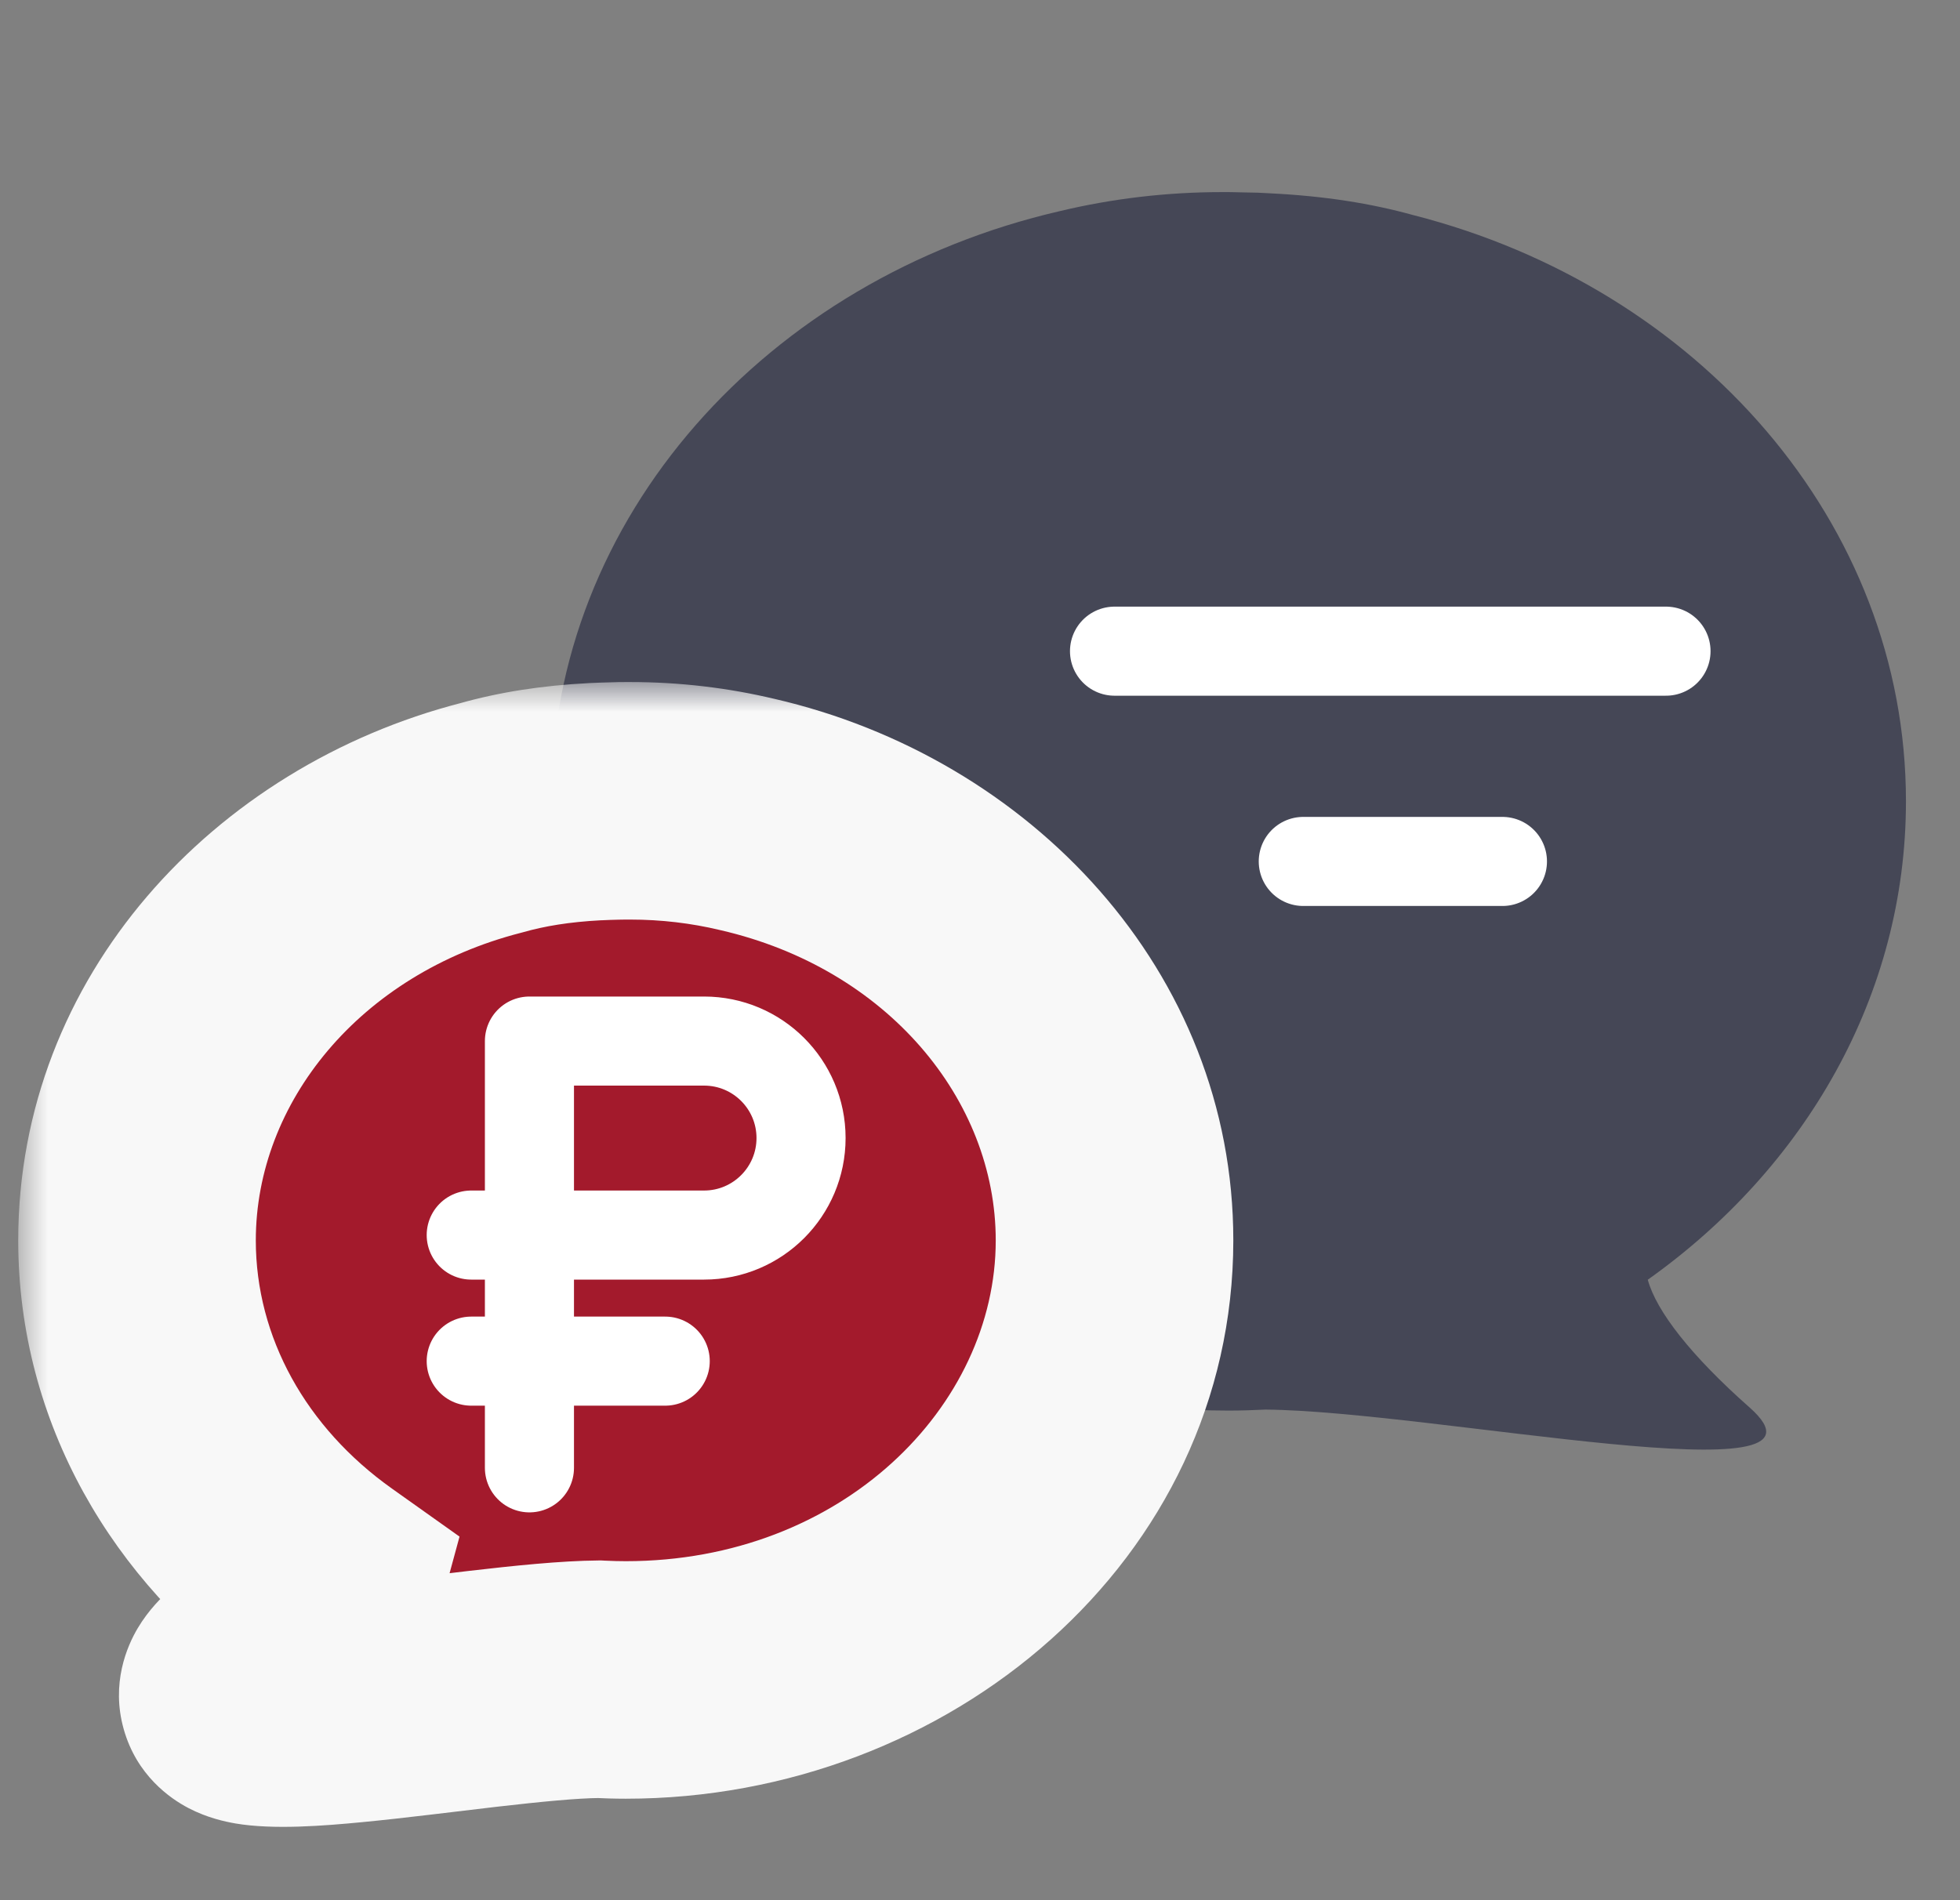
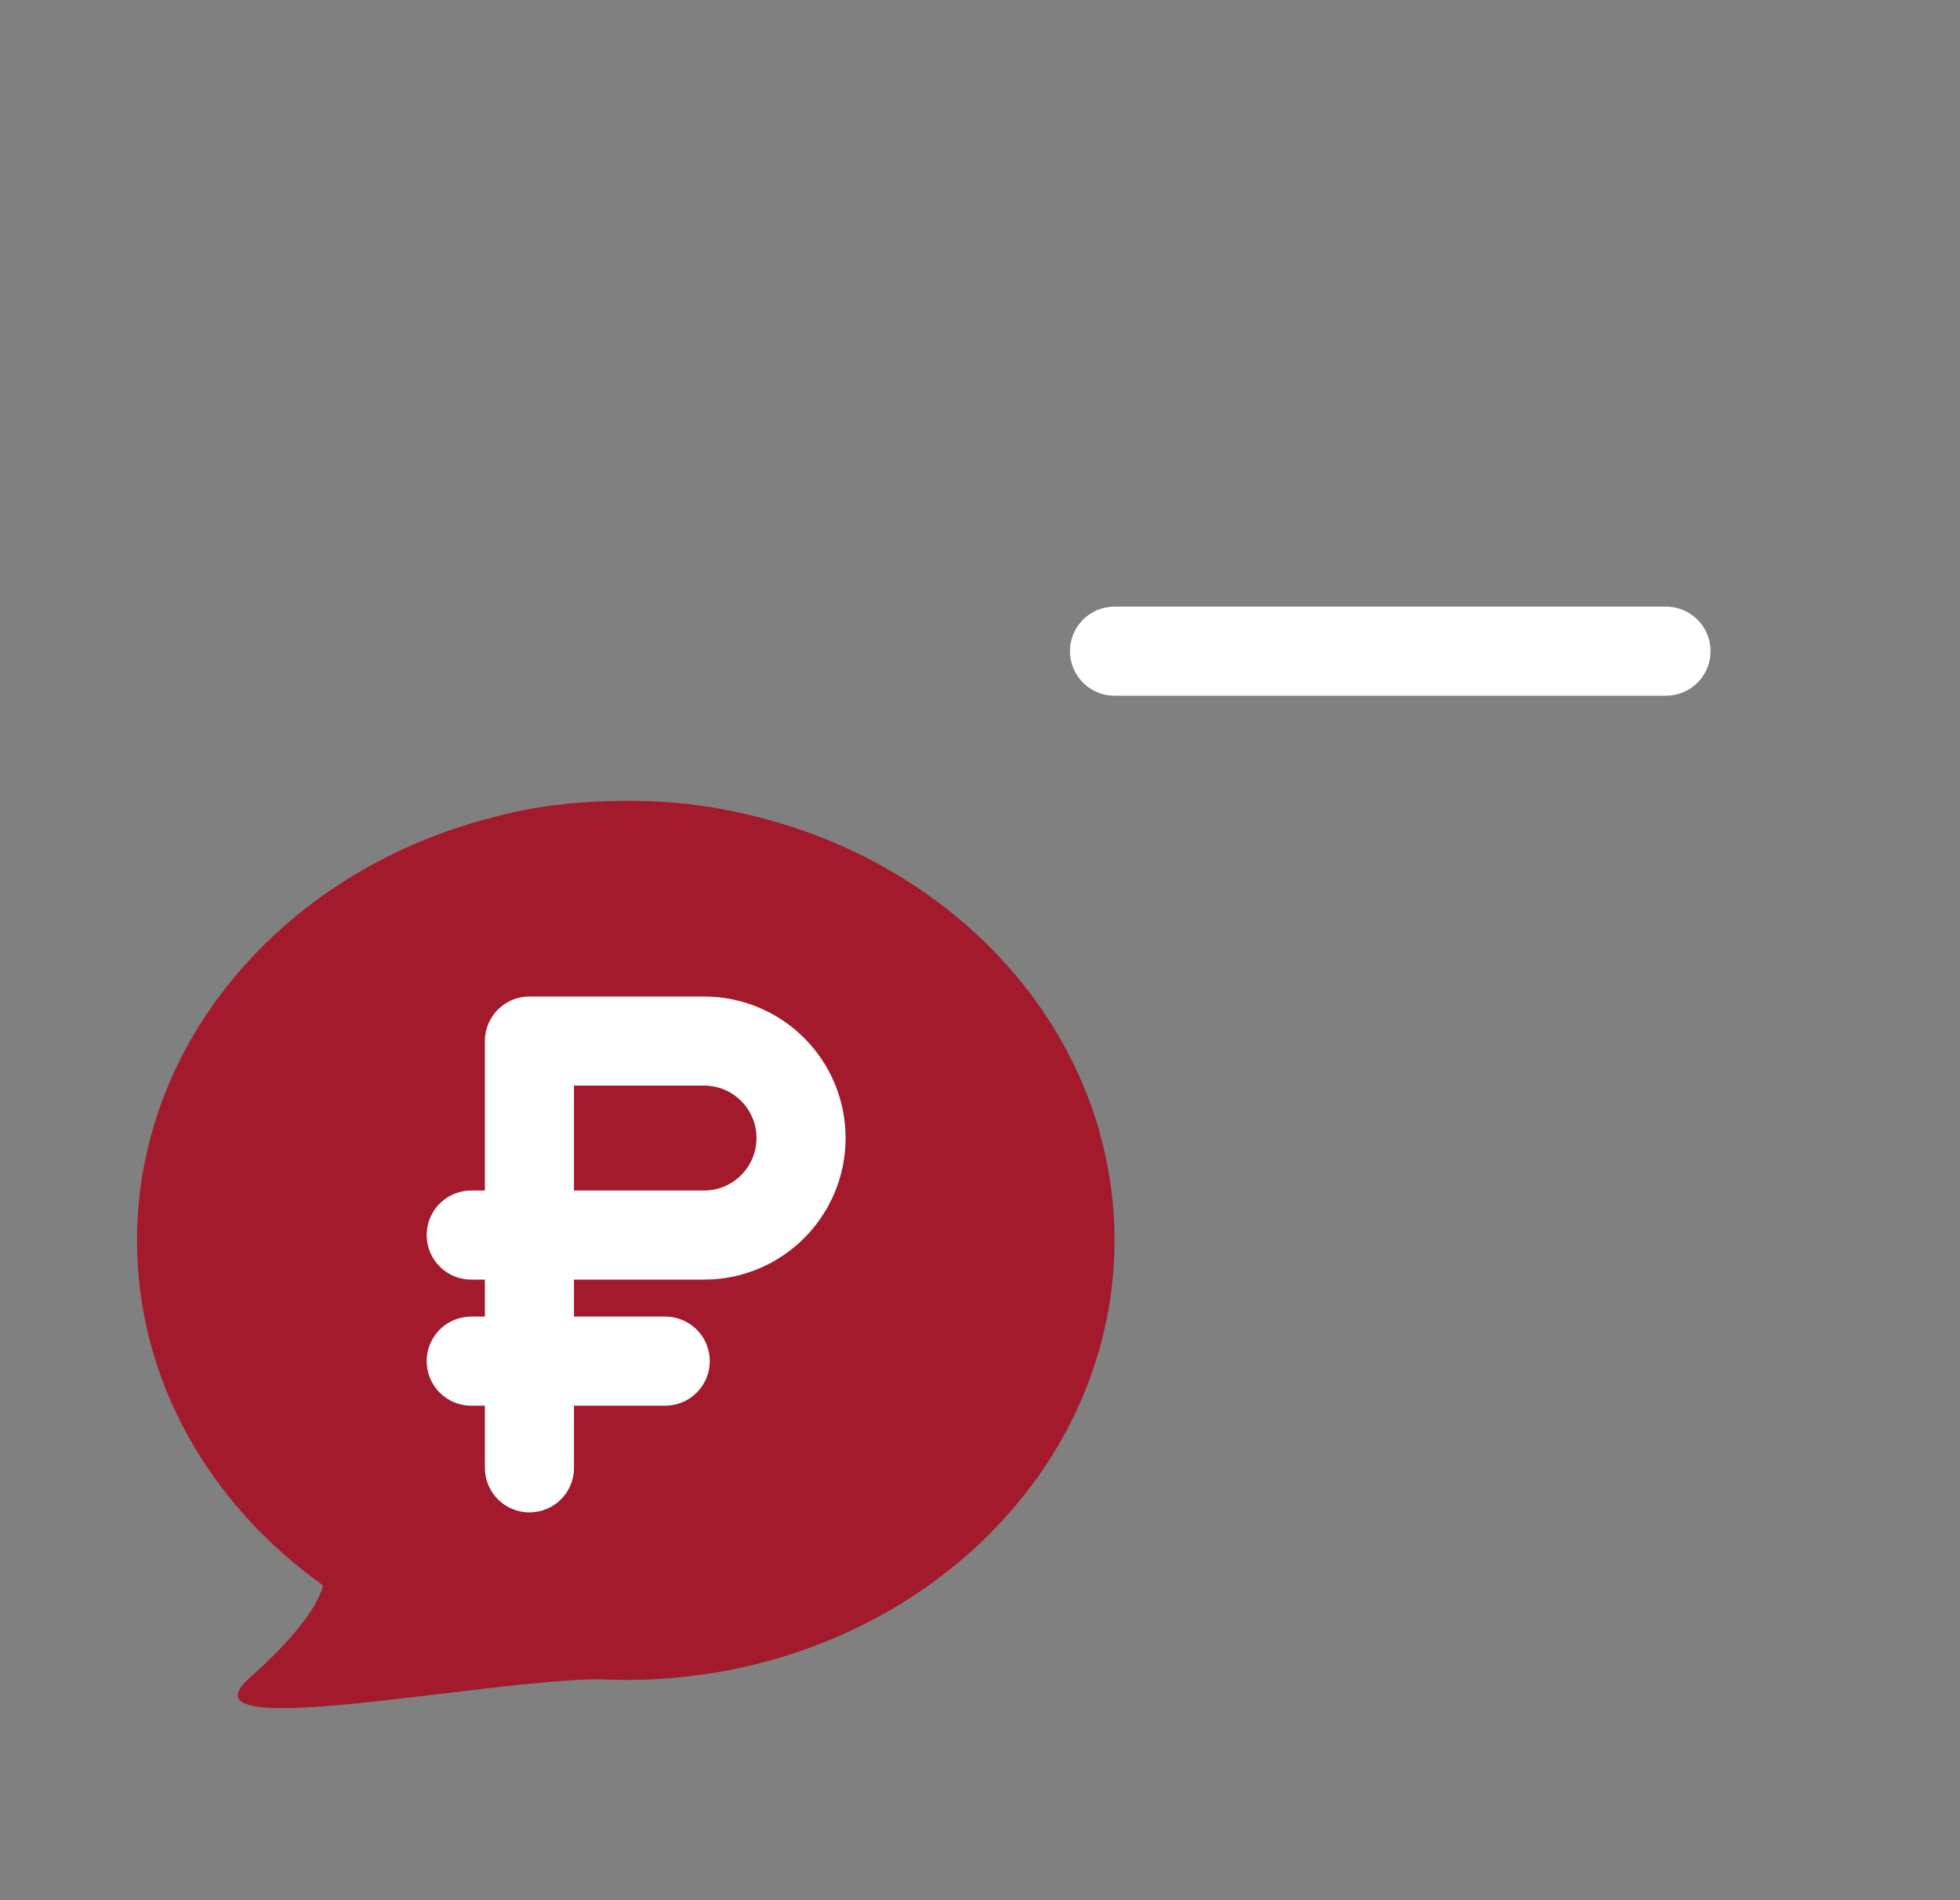
<svg xmlns="http://www.w3.org/2000/svg" width="33" height="32" viewBox="0 0 33 32" fill="none">
  <rect x="0" y="0" width="33" height="32" fill="#808080" stroke="none" />
-   <path d="M20.58 3.235C19.636 3.235 18.72 3.346 17.846 3.555C12.92 4.69 9.279 8.71 9.279 13.494C9.279 19.161 14.386 23.755 20.685 23.755C20.892 23.755 21.099 23.748 21.304 23.738C24.128 23.761 31.225 25.266 29.458 23.703C28.477 22.836 27.889 22.085 27.743 21.551C30.39 19.672 32.09 16.763 32.09 13.494C32.09 8.8 28.584 4.844 23.8 3.624C23.085 3.425 22.297 3.3 21.373 3.255C21.307 3.252 21.241 3.248 21.175 3.245C21.078 3.242 20.98 3.24 20.88 3.239C20.815 3.238 20.75 3.235 20.685 3.235H20.58Z" fill="#454756" />
  <mask id="path-2-outside-1_677_10322" maskUnits="userSpaceOnUse" x="0.307" y="11.486" width="21" height="20" fill="black">
-     <rect fill="white" x="0.307" y="11.486" width="21" height="20" />
-     <path d="M10.61 13.486C11.291 13.486 11.951 13.565 12.581 13.716C16.136 14.534 18.765 17.435 18.765 20.889C18.764 24.977 15.081 28.291 10.536 28.291C10.386 28.291 10.237 28.287 10.089 28.279C8.051 28.295 2.93 29.382 4.205 28.254C4.913 27.628 5.337 27.084 5.441 26.699C3.533 25.344 2.307 23.246 2.307 20.889C2.307 17.507 4.829 14.656 8.272 13.772C8.786 13.627 9.352 13.535 10.016 13.501C10.076 13.498 10.136 13.495 10.196 13.493C10.255 13.491 10.315 13.489 10.375 13.488C10.428 13.488 10.482 13.486 10.536 13.486H10.61Z" />
-   </mask>
+     </mask>
  <path d="M10.61 13.486C11.291 13.486 11.951 13.565 12.581 13.716C16.136 14.534 18.765 17.435 18.765 20.889C18.764 24.977 15.081 28.291 10.536 28.291C10.386 28.291 10.237 28.287 10.089 28.279C8.051 28.295 2.93 29.382 4.205 28.254C4.913 27.628 5.337 27.084 5.441 26.699C3.533 25.344 2.307 23.246 2.307 20.889C2.307 17.507 4.829 14.656 8.272 13.772C8.786 13.627 9.352 13.535 10.016 13.501C10.076 13.498 10.136 13.495 10.196 13.493C10.255 13.491 10.315 13.489 10.375 13.488C10.428 13.488 10.482 13.486 10.536 13.486H10.61Z" fill="#A31A2C" />
-   <path d="M12.581 13.716L12.116 15.661L12.124 15.663L12.133 15.665L12.581 13.716ZM18.765 20.889L20.765 20.889V20.889H18.765ZM10.536 28.291V30.291H10.536L10.536 28.291ZM10.089 28.279L10.185 26.282L10.129 26.279L10.073 26.279L10.089 28.279ZM4.205 28.254L5.53 29.752L5.53 29.752L4.205 28.254ZM5.441 26.699L7.371 27.224L7.737 25.877L6.6 25.069L5.441 26.699ZM2.307 20.889H0.307V20.889L2.307 20.889ZM8.272 13.772L8.77 15.709L8.793 15.703L8.815 15.697L8.272 13.772ZM10.016 13.501L10.117 15.498L10.128 15.498L10.016 13.501ZM10.196 13.493L10.128 11.494L10.123 11.495L10.196 13.493ZM10.375 13.488L10.341 11.489L10.338 11.489L10.375 13.488ZM10.61 13.486V15.486C11.134 15.486 11.638 15.547 12.116 15.661L12.581 13.716L13.046 11.771C12.264 11.584 11.447 11.486 10.61 11.486V13.486ZM12.581 13.716L12.133 15.665C14.938 16.311 16.765 18.52 16.765 20.889H18.765H20.765C20.765 16.35 17.335 12.757 13.03 11.767L12.581 13.716ZM18.765 20.889L16.765 20.889C16.765 23.679 14.18 26.291 10.536 26.291L10.536 28.291L10.536 30.291C15.981 30.291 20.764 26.275 20.765 20.889L18.765 20.889ZM10.536 28.291V26.291C10.426 26.291 10.31 26.288 10.185 26.282L10.089 28.279L9.993 30.277C10.163 30.285 10.346 30.291 10.536 30.291V28.291ZM10.089 28.279L10.073 26.279C9.44 26.284 8.635 26.369 7.9 26.454C7.114 26.545 6.376 26.641 5.713 26.705C5.388 26.736 5.117 26.756 4.904 26.763C4.665 26.77 4.598 26.758 4.635 26.764C4.646 26.766 4.811 26.791 5.026 26.904C5.24 27.015 5.738 27.343 5.934 28.038C6.128 28.73 5.875 29.265 5.758 29.461C5.693 29.571 5.631 29.646 5.597 29.684C5.561 29.725 5.535 29.747 5.53 29.752L4.205 28.254L2.88 26.756C2.728 26.89 2.502 27.111 2.319 27.419C2.138 27.724 1.866 28.351 2.083 29.12C2.3 29.894 2.861 30.286 3.174 30.449C3.488 30.613 3.787 30.677 3.965 30.708C4.606 30.817 5.463 30.747 6.096 30.686C6.809 30.618 7.653 30.509 8.361 30.427C9.12 30.34 9.719 30.282 10.104 30.279L10.089 28.279ZM4.205 28.254L5.53 29.752C5.945 29.386 6.317 29.008 6.618 28.627C6.897 28.274 7.217 27.794 7.371 27.224L5.441 26.699L3.511 26.175C3.541 26.066 3.573 26.014 3.566 26.026C3.561 26.035 3.537 26.075 3.481 26.145C3.367 26.289 3.174 26.496 2.88 26.756L4.205 28.254ZM5.441 26.699L6.6 25.069C5.151 24.04 4.307 22.518 4.307 20.889L2.307 20.889L0.307 20.889C0.307 23.974 1.916 26.648 4.283 28.33L5.441 26.699ZM2.307 20.889H4.307C4.307 18.569 6.057 16.406 8.77 15.709L8.272 13.772L7.775 11.835C3.6 12.907 0.307 16.444 0.307 20.889H2.307ZM8.272 13.772L8.815 15.697C9.167 15.597 9.583 15.526 10.117 15.498L10.016 13.501L9.914 11.504C9.121 11.544 8.405 11.656 7.73 11.847L8.272 13.772ZM10.016 13.501L10.128 15.498C10.165 15.496 10.207 15.494 10.269 15.492L10.196 13.493L10.123 11.495C10.065 11.497 9.986 11.5 9.904 11.504L10.016 13.501ZM10.196 13.493L10.265 15.492C10.317 15.49 10.366 15.489 10.412 15.488L10.375 13.488L10.338 11.489C10.264 11.49 10.193 11.492 10.128 11.495L10.196 13.493ZM10.375 13.488L10.409 15.488C10.521 15.486 10.5 15.486 10.536 15.486V13.486V11.486C10.486 11.486 10.441 11.486 10.41 11.487C10.371 11.488 10.36 11.488 10.341 11.489L10.375 13.488ZM10.536 13.486V15.486H10.61V13.486V11.486H10.536V13.486Z" fill="#F8F8F8" mask="url(#path-2-outside-1_677_10322)" />
  <path d="M18.765 10.966L28.05 10.966" stroke="white" stroke-width="1.5" stroke-linecap="round" />
-   <path d="M21.943 14.507L25.296 14.507" stroke="white" stroke-width="1.5" stroke-linecap="round" />
  <path d="M8.914 17.532H11.854C12.756 17.532 13.487 18.263 13.487 19.165C13.487 20.067 12.756 20.799 11.854 20.799H8.914V17.532ZM8.914 17.532V24.719M9.077 20.799H7.934M11.2 22.922H7.934" stroke="white" stroke-width="1.5" stroke-linecap="round" stroke-linejoin="round" />
</svg>